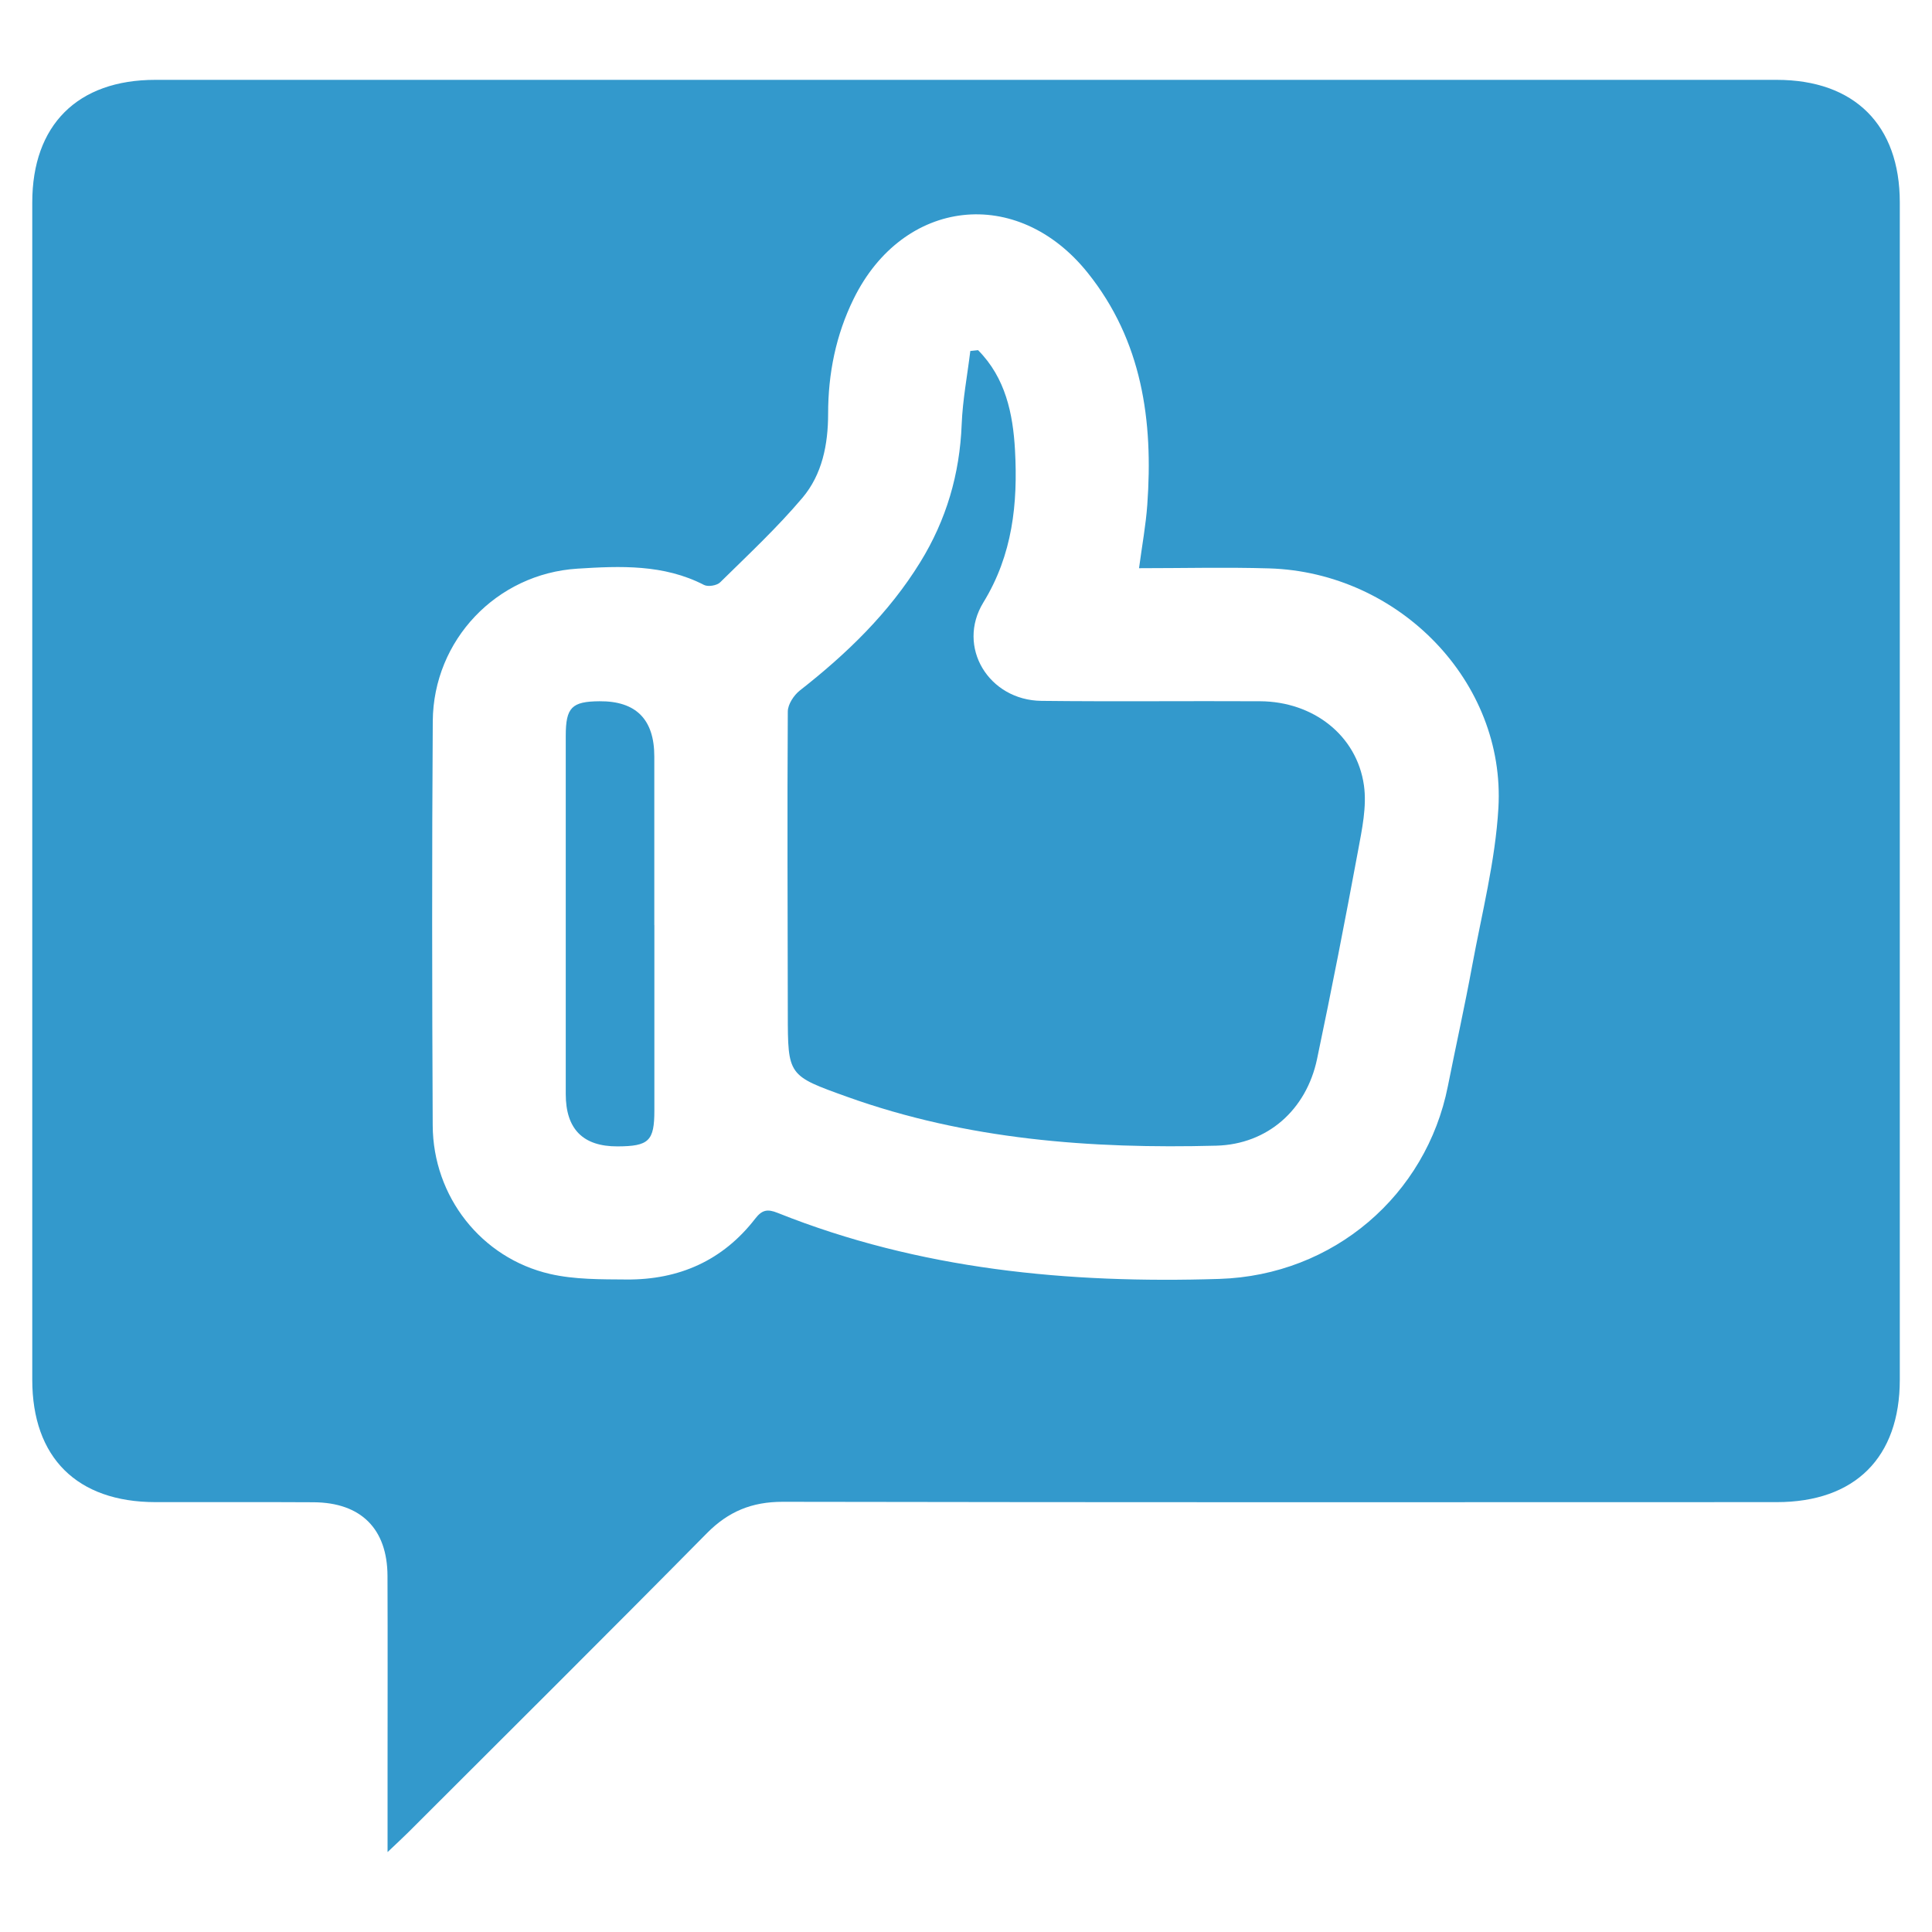
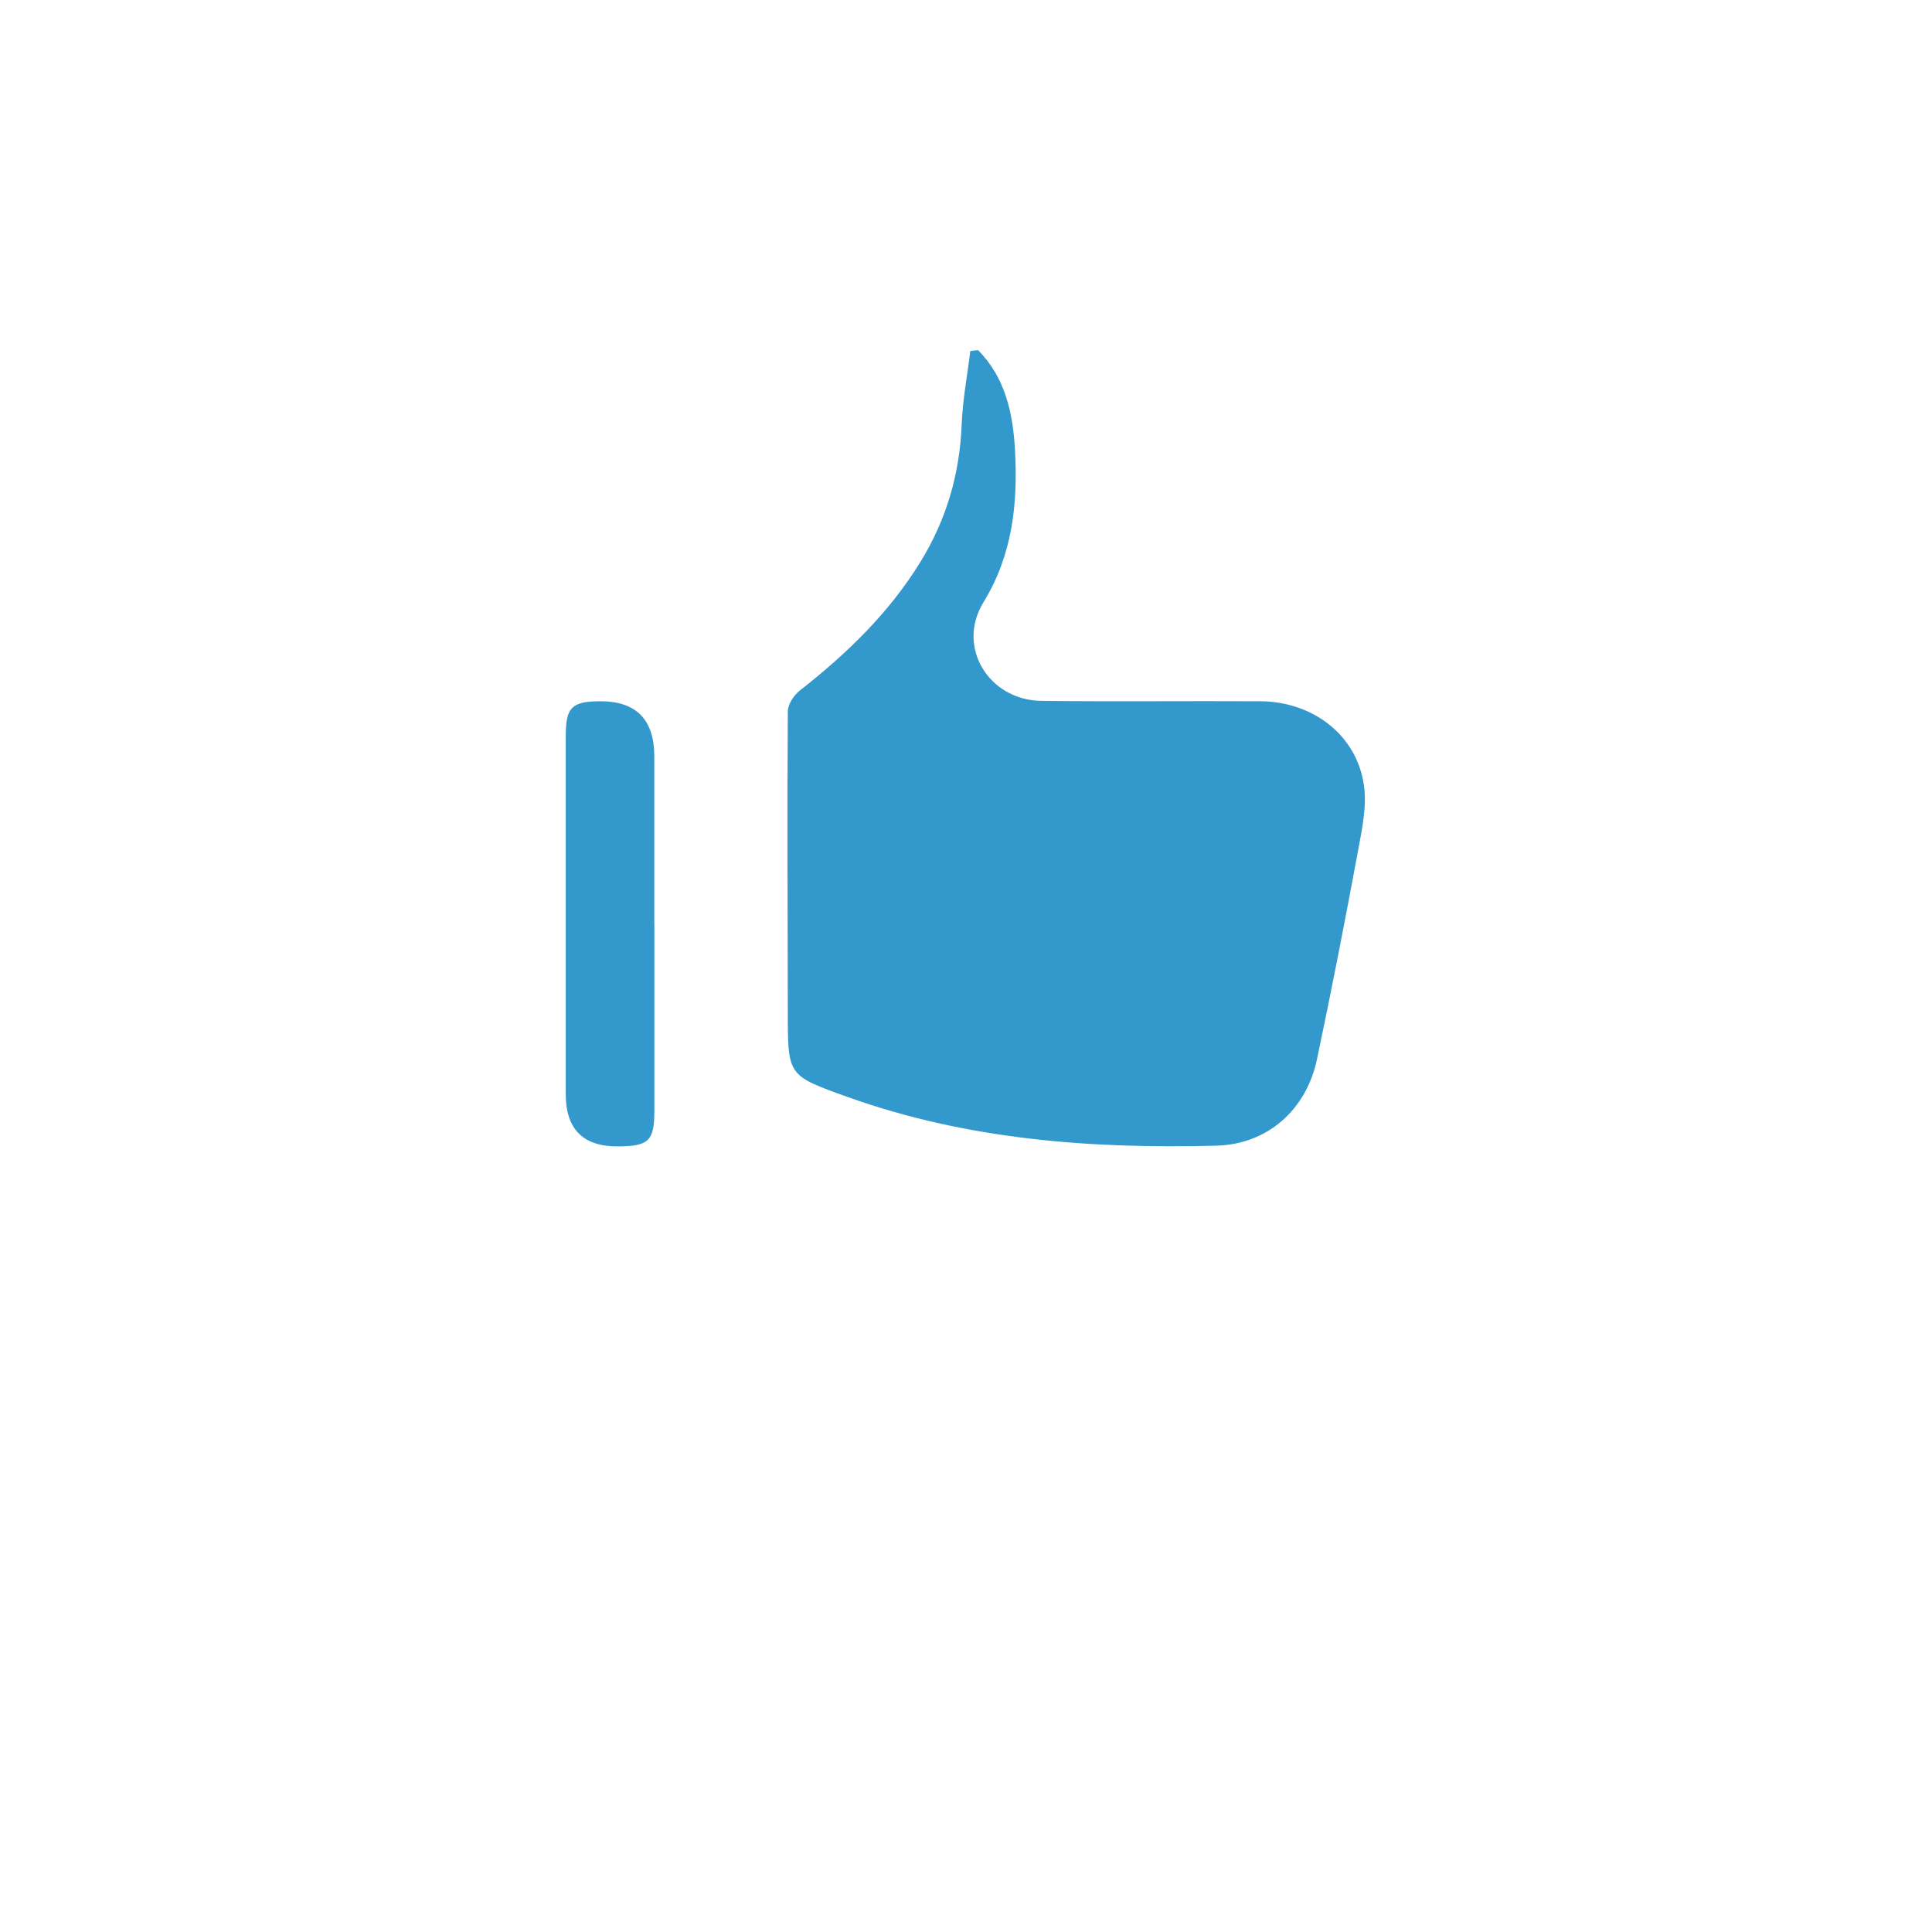
<svg xmlns="http://www.w3.org/2000/svg" id="Layer_1" data-name="Layer 1" viewBox="0 0 300 300">
  <defs>
    <style>
      .cls-1 {
        fill: #39c;
      }
    </style>
  </defs>
-   <path class="cls-1" d="m60.18,287.6c0-4.65,0-8.4,0-12.16,0-10.25.03-20.49-.01-30.74-.03-7.31-4.12-11.38-11.46-11.43-8.2-.05-16.4,0-24.59-.02-12.17-.02-19.11-6.92-19.11-19,0-60.94,0-121.87,0-182.81,0-12.03,7.03-19.04,19.1-19.04,83.92,0,167.85,0,251.77,0,12.08,0,19.12,7.01,19.12,19.03,0,60.94,0,121.87,0,182.81,0,12.07-6.94,19.01-19.11,19.01-51.46.02-102.91.04-154.37-.05-4.76,0-8.41,1.49-11.76,4.88-15.38,15.58-30.92,31.01-46.41,46.49-.82.82-1.69,1.61-3.17,3.02Zm116.69-199.39c.49-3.64,1.06-6.72,1.28-9.83.94-13.03-.79-25.46-9.26-36.03-10.92-13.62-28.64-11.6-36.34,4.06-2.76,5.61-3.96,11.61-3.96,17.83,0,4.78-.92,9.42-3.98,13.05-3.94,4.66-8.43,8.85-12.79,13.14-.51.5-1.88.72-2.5.4-6.26-3.23-13-2.95-19.65-2.53-12.58.79-22.38,11.11-22.47,23.68-.14,20.92-.11,41.84-.01,62.77.05,11.04,7.54,20.61,18.22,23.07,3.83.88,7.91.83,11.89.86,8.13.06,14.94-2.94,19.97-9.45,1.06-1.37,1.9-1.53,3.49-.89,22.04,8.81,45.14,10.99,68.57,10.25,17.77-.56,32.14-13.04,35.49-29.91,1.24-6.23,2.62-12.43,3.77-18.68,1.5-8.15,3.6-16.29,4.08-24.52,1.14-19.61-15.42-36.61-35.59-37.22-6.67-.2-13.34-.03-20.22-.03Z" />
  <path class="cls-1" d="m151.88,54.38c4.24,4.27,5.42,9.84,5.73,15.54.45,8.25-.37,16.22-4.91,23.62-4.23,6.9.82,15.2,9.02,15.29,11.32.13,22.64,0,33.96.06,8.23.05,15,5.28,16.11,13.05.47,3.29-.3,6.84-.92,10.2-2,10.79-4.1,21.57-6.36,32.31-1.66,7.88-7.68,13.24-15.65,13.45-19.49.51-38.76-.93-57.32-7.59-9.2-3.3-9.2-3.27-9.21-12.94-.02-15.63-.1-31.26,0-46.88,0-1.11.94-2.54,1.87-3.27,7.27-5.69,13.82-12.01,18.7-19.93,4.05-6.57,6.13-13.67,6.43-21.4.15-3.81.88-7.59,1.34-11.39l1.23-.13Z" />
  <path class="cls-1" d="m101.61,143.65c0,9.6,0,19.19,0,28.79,0,4.74-.86,5.55-5.72,5.57q-8.04.03-8.04-8.12c0-18.54,0-37.09,0-55.63,0-4.41.93-5.34,5.25-5.37q8.5-.06,8.5,8.57c0,8.73,0,17.47,0,26.2Z" />
</svg>